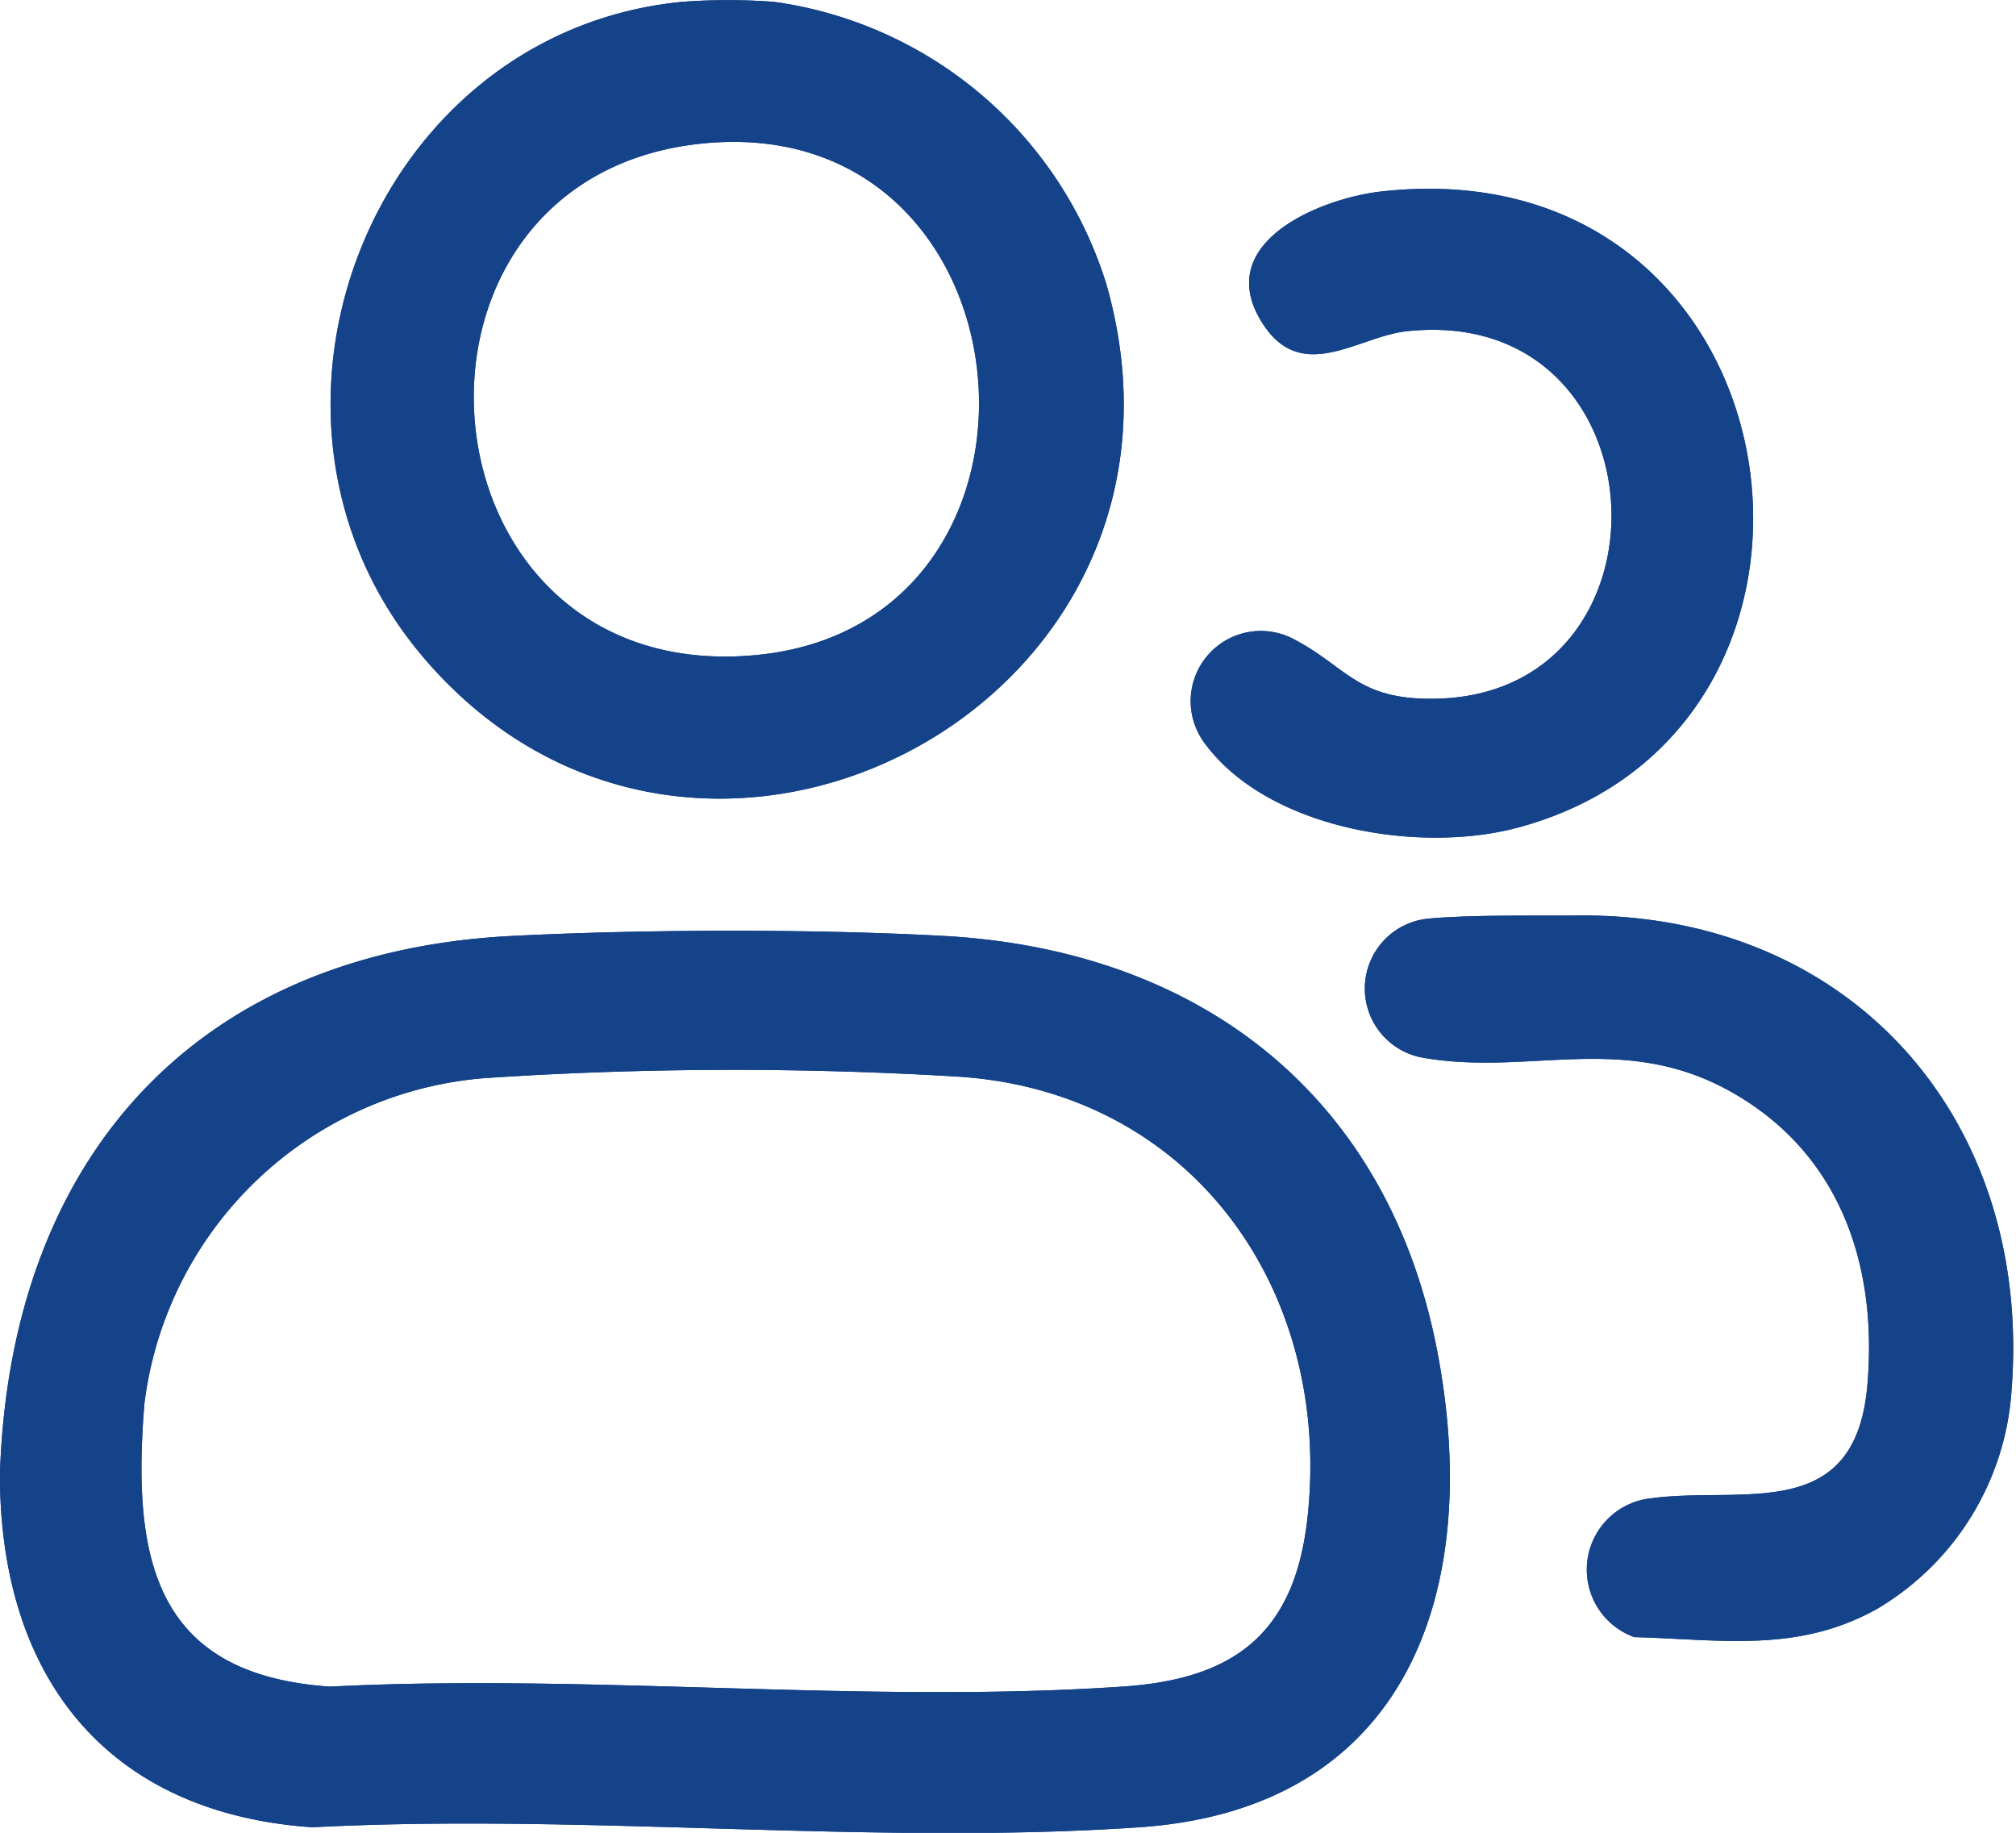
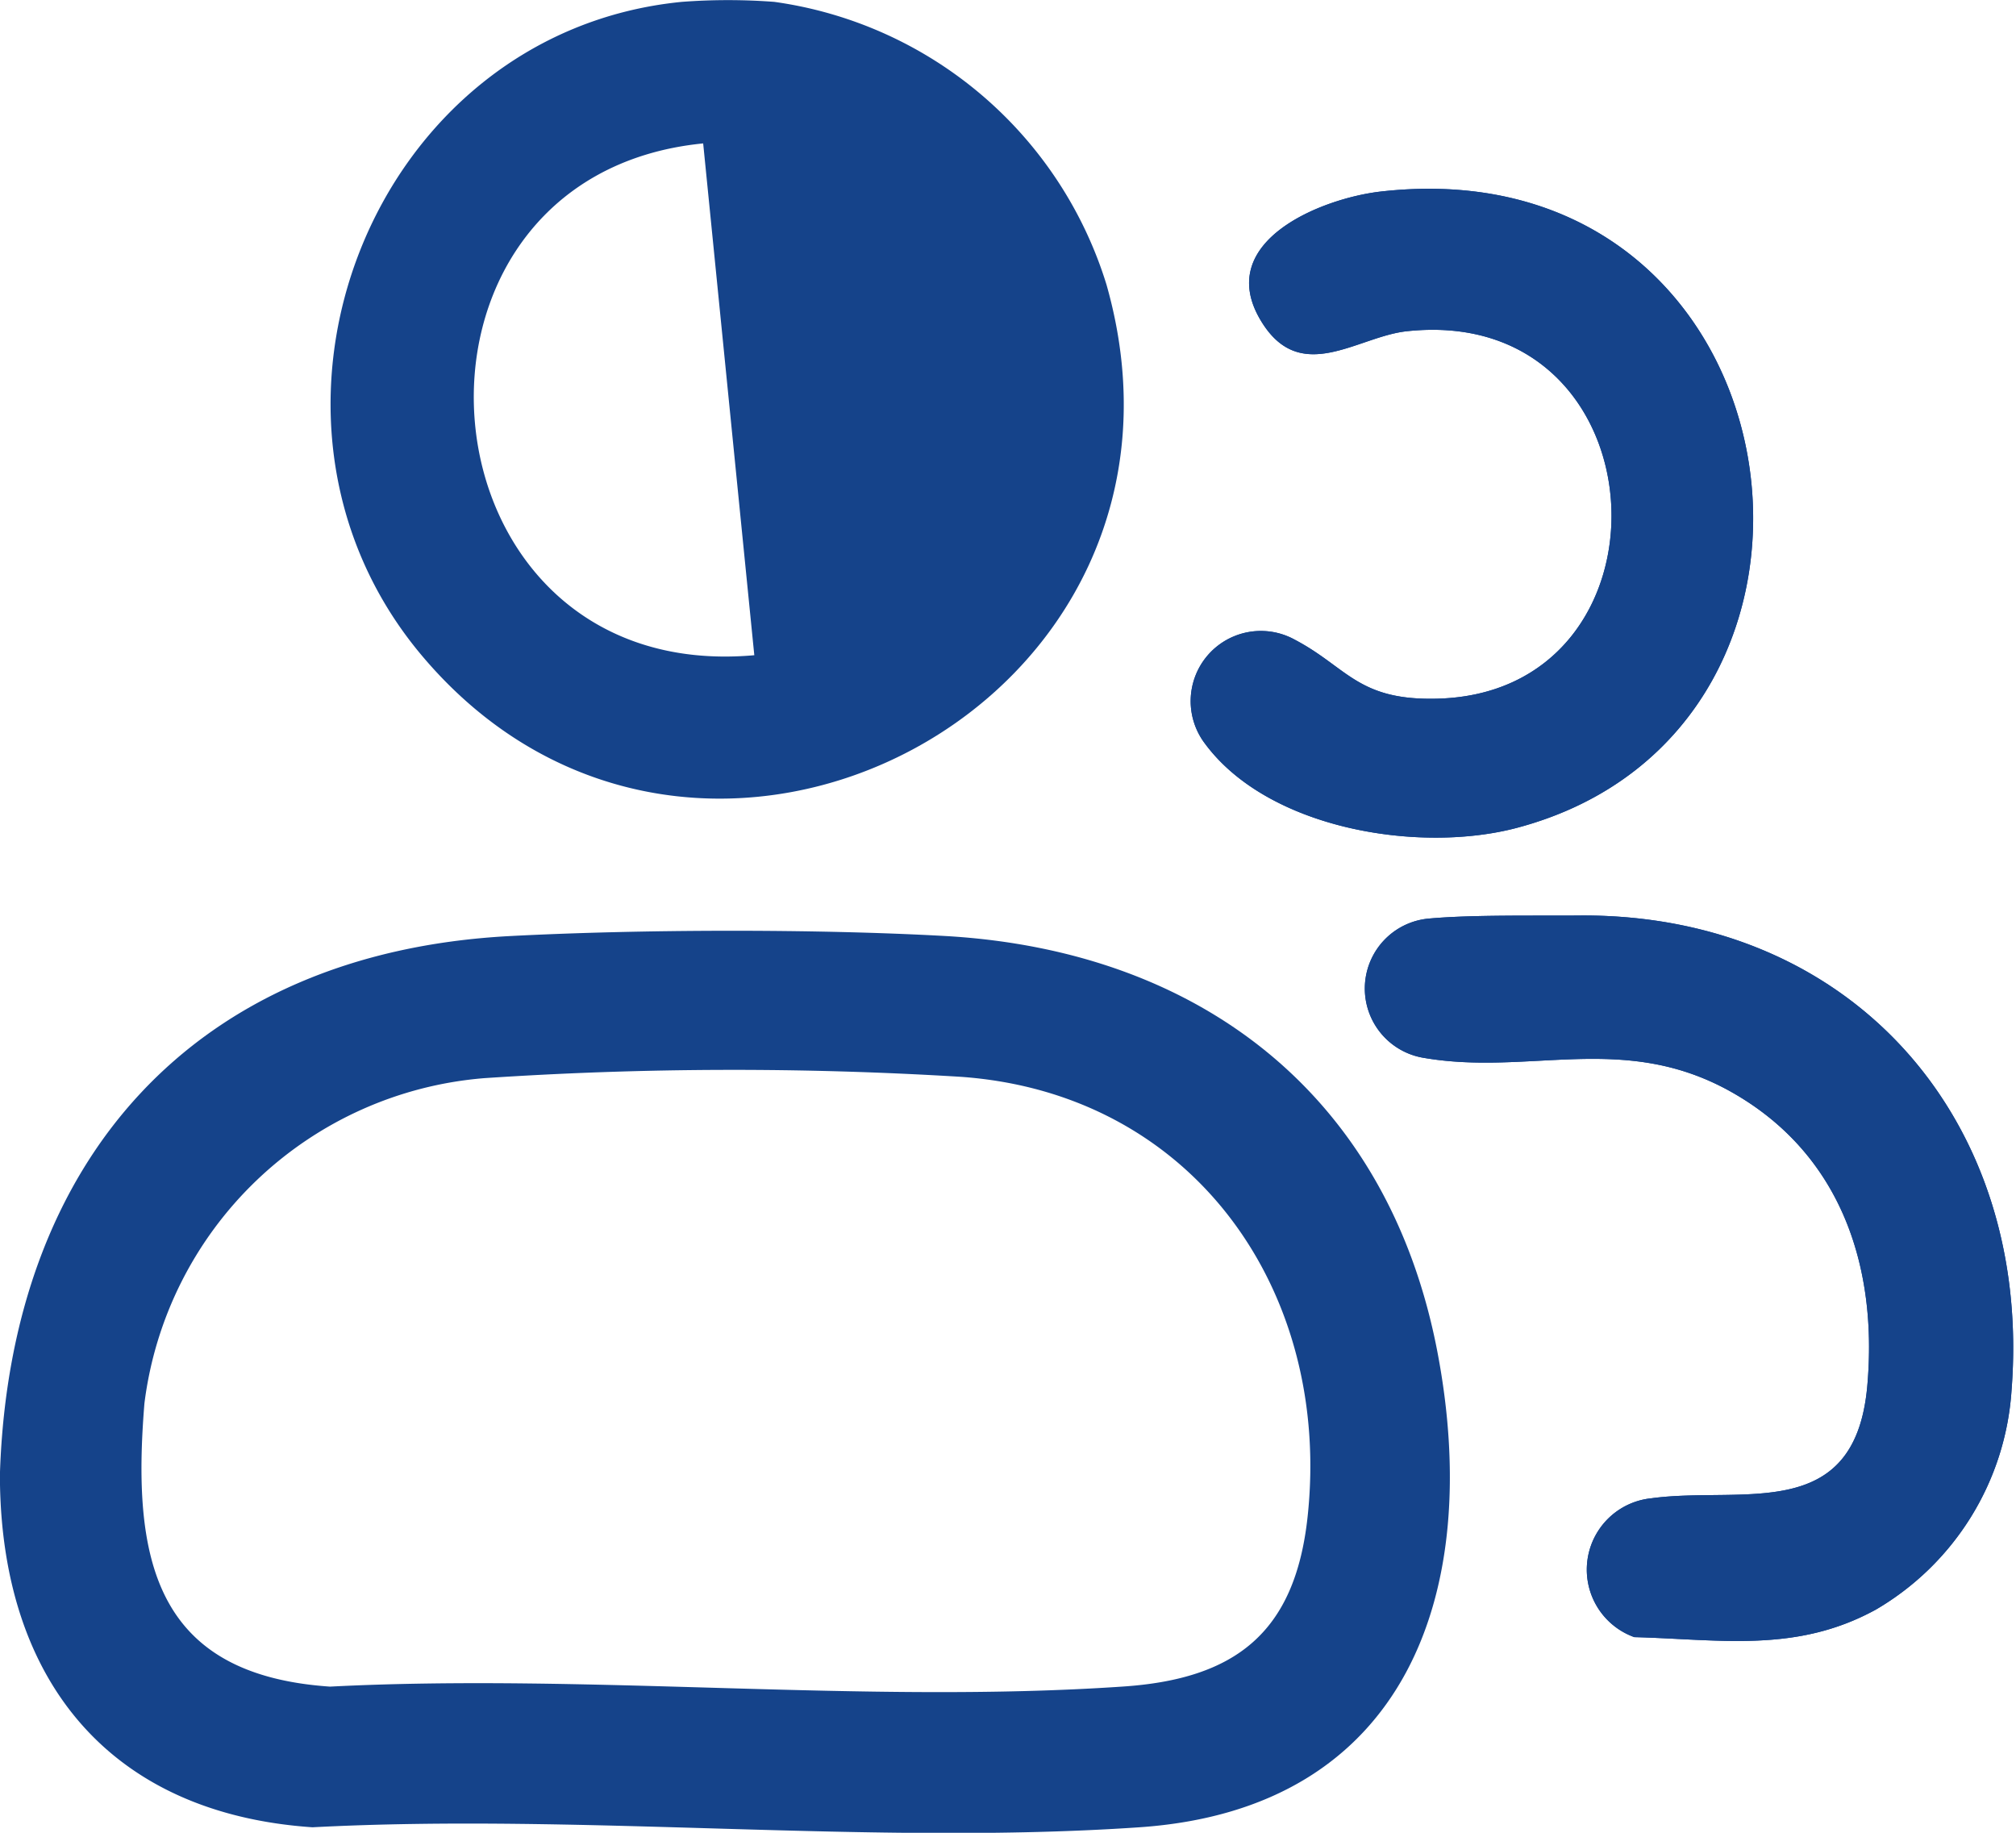
<svg xmlns="http://www.w3.org/2000/svg" width="44" height="40" viewBox="0 0 44 40">
  <defs>
    <clipPath id="clip-path">
      <rect id="Rectangle_190" data-name="Rectangle 190" width="44" height="40" transform="translate(328 1887)" fill="#fff" />
    </clipPath>
  </defs>
  <g id="Group_730" data-name="Group 730" transform="translate(-328 -1887)" clip-path="url(#clip-path)">
    <path id="Path_2185" data-name="Path 2185" d="M328,1919.4v-.28c.237-6.79,4.218-11.32,11.116-11.69,2.858-.15,6.693-.16,9.547,0,5.565.33,9.646,3.51,10.71,9.08.994,5.21-.652,9.97-6.506,10.37s-12.146-.31-18.047,0C330.416,1926.58,328.078,1923.71,328,1919.4Zm10.575-8.87a8.134,8.134,0,0,0-7.423,7.1c-.276,3.38.208,5.92,4.051,6.18,5.653-.29,11.673.38,17.283,0,2.469-.16,3.774-1.17,4.051-3.69.54-4.94-2.495-9.27-7.587-9.62a81.617,81.617,0,0,0-10.374.03Z" fill="#15438a" />
-     <path id="Path_2186" data-name="Path 2186" d="M344.894,1887.04a8.87,8.87,0,0,1,7.255,6.17c2.61,9.17-8.951,15.21-14.94,8.1-4.387-5.21-1.109-13.61,5.68-14.27a13.392,13.392,0,0,1,2,0Zm-1.547,3.09c-7.276.72-6.378,11.84,1.116,11.17C351.623,1900.66,350.681,1889.41,343.347,1890.13Z" fill="#15438a" />
    <path id="Path_2187" data-name="Path 2187" d="M362.531,1906.98c5.912-.01,9.83,4.48,9.372,10.36a6,6,0,0,1-2.963,4.79c-1.735.95-3.378.65-5.271.6a1.565,1.565,0,0,1,.37-3.03c1.972-.27,4.445.57,4.715-2.45.237-2.66-.608-5.12-3.024-6.45-2.322-1.27-4.34-.32-6.64-.71a1.533,1.533,0,0,1,.069-3.04c.959-.09,2.377-.06,3.371-.07Z" fill="#15438a" />
    <path id="Path_2188" data-name="Path 2188" d="M358.139,1891.18c9.248-1.04,11.1,11.74,2.959,13.89-2.131.56-5.424.03-6.806-1.85a1.532,1.532,0,0,1,1.965-2.26c1.124.59,1.366,1.3,2.99,1.29,5.494-.01,5.136-8.64-.55-8.02-1.088.12-2.337,1.21-3.195-.26C354.51,1892.27,356.83,1891.33,358.139,1891.18Z" fill="#15438a" />
-     <path id="Path_2189" data-name="Path 2189" d="M328,1919.4v-.28c.237-6.79,4.218-11.32,11.116-11.69,2.858-.15,6.693-.16,9.547,0,5.565.33,9.646,3.51,10.71,9.08.994,5.21-.652,9.97-6.506,10.37s-12.146-.31-18.047,0C330.416,1926.58,328.078,1923.71,328,1919.4Zm10.575-8.87a8.134,8.134,0,0,0-7.423,7.1c-.276,3.38.208,5.92,4.051,6.18,5.653-.29,11.673.38,17.283,0,2.469-.16,3.774-1.17,4.051-3.69.54-4.94-2.495-9.27-7.587-9.62a81.617,81.617,0,0,0-10.374.03Z" fill="#15438a" />
-     <path id="Path_2190" data-name="Path 2190" d="M344.894,1887.04a8.87,8.87,0,0,1,7.255,6.17c2.61,9.17-8.951,15.21-14.94,8.1-4.387-5.21-1.109-13.61,5.68-14.27a13.392,13.392,0,0,1,2,0Zm-1.547,3.09c-7.276.72-6.378,11.84,1.116,11.17C351.623,1900.66,350.681,1889.41,343.347,1890.13Z" fill="#15438a" />
+     <path id="Path_2190" data-name="Path 2190" d="M344.894,1887.04a8.87,8.87,0,0,1,7.255,6.17c2.61,9.17-8.951,15.21-14.94,8.1-4.387-5.21-1.109-13.61,5.68-14.27a13.392,13.392,0,0,1,2,0Zm-1.547,3.09c-7.276.72-6.378,11.84,1.116,11.17Z" fill="#15438a" />
    <path id="Path_2191" data-name="Path 2191" d="M362.531,1906.98c5.912-.01,9.83,4.48,9.372,10.36a6,6,0,0,1-2.963,4.79c-1.735.95-3.378.65-5.271.6a1.565,1.565,0,0,1,.37-3.03c1.972-.27,4.445.57,4.715-2.45.237-2.66-.608-5.12-3.024-6.45-2.322-1.27-4.34-.32-6.64-.71a1.533,1.533,0,0,1,.069-3.04c.959-.09,2.377-.06,3.371-.07Z" fill="#15438a" />
    <path id="Path_2192" data-name="Path 2192" d="M358.139,1891.18c9.248-1.04,11.1,11.74,2.959,13.89-2.131.56-5.424.03-6.806-1.85a1.532,1.532,0,0,1,1.965-2.26c1.124.59,1.366,1.3,2.99,1.29,5.494-.01,5.136-8.64-.55-8.02-1.088.12-2.337,1.21-3.195-.26C354.51,1892.27,356.83,1891.33,358.139,1891.18Z" fill="#15438a" />
  </g>
</svg>